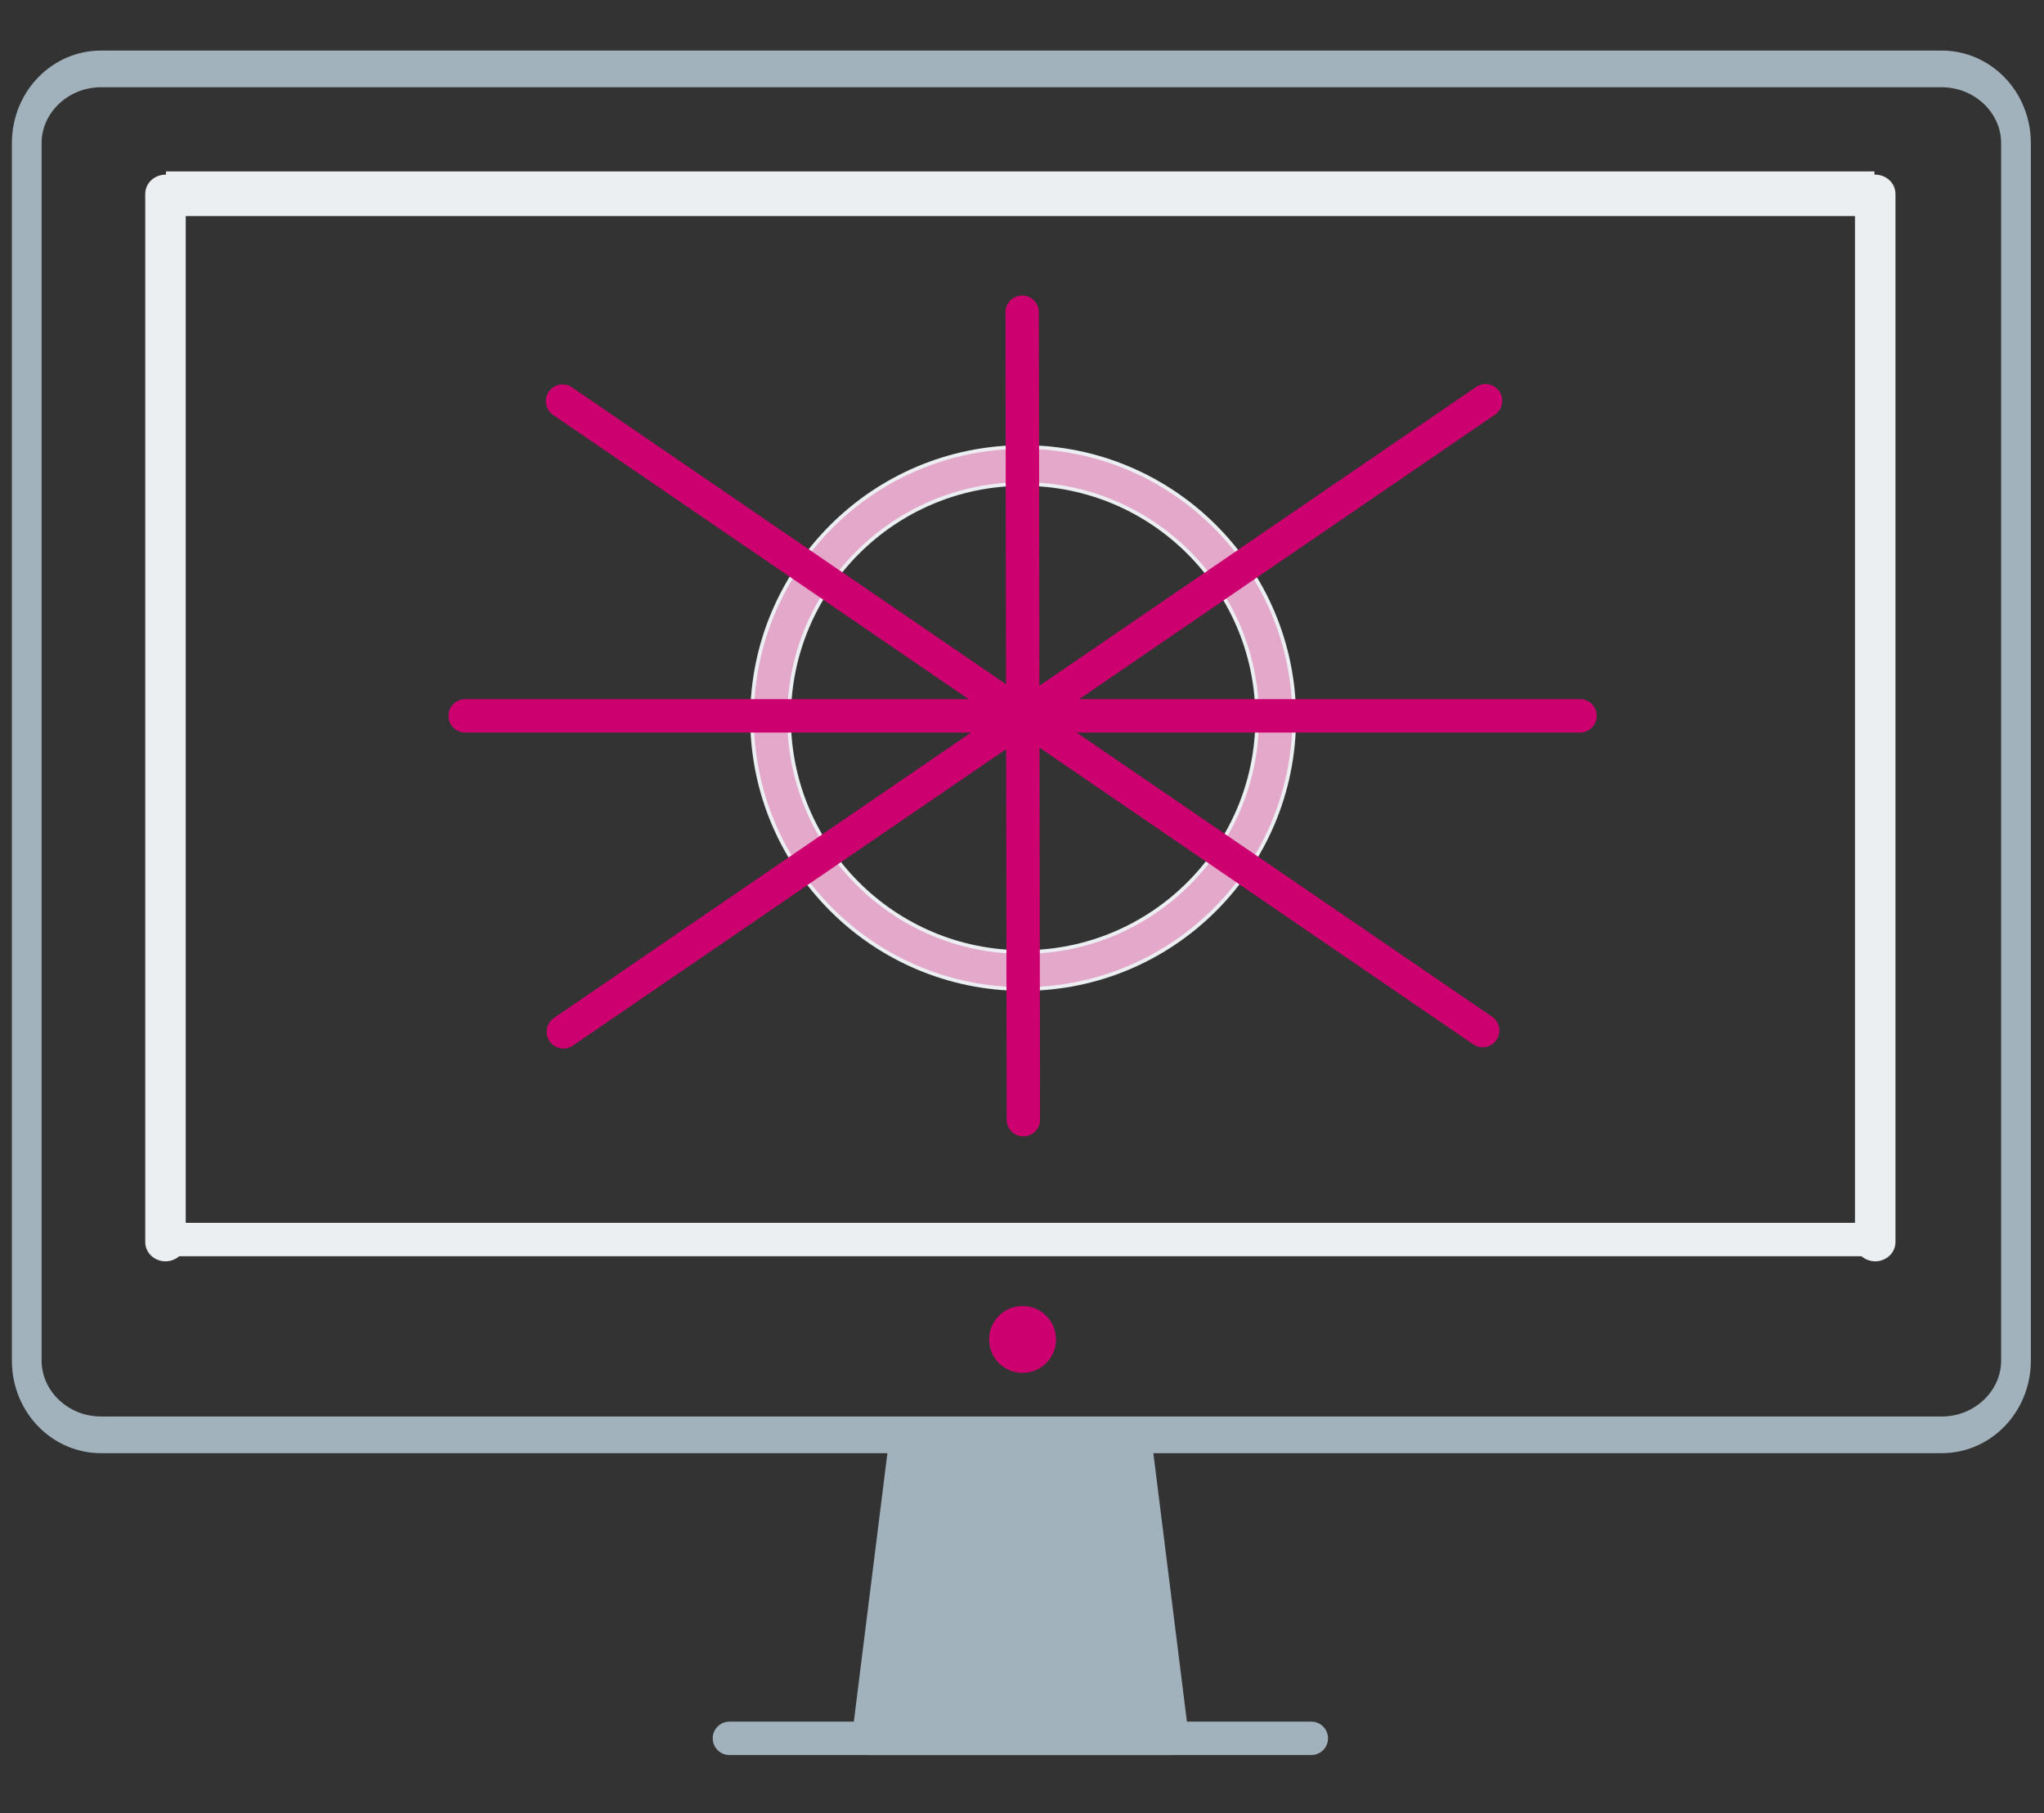
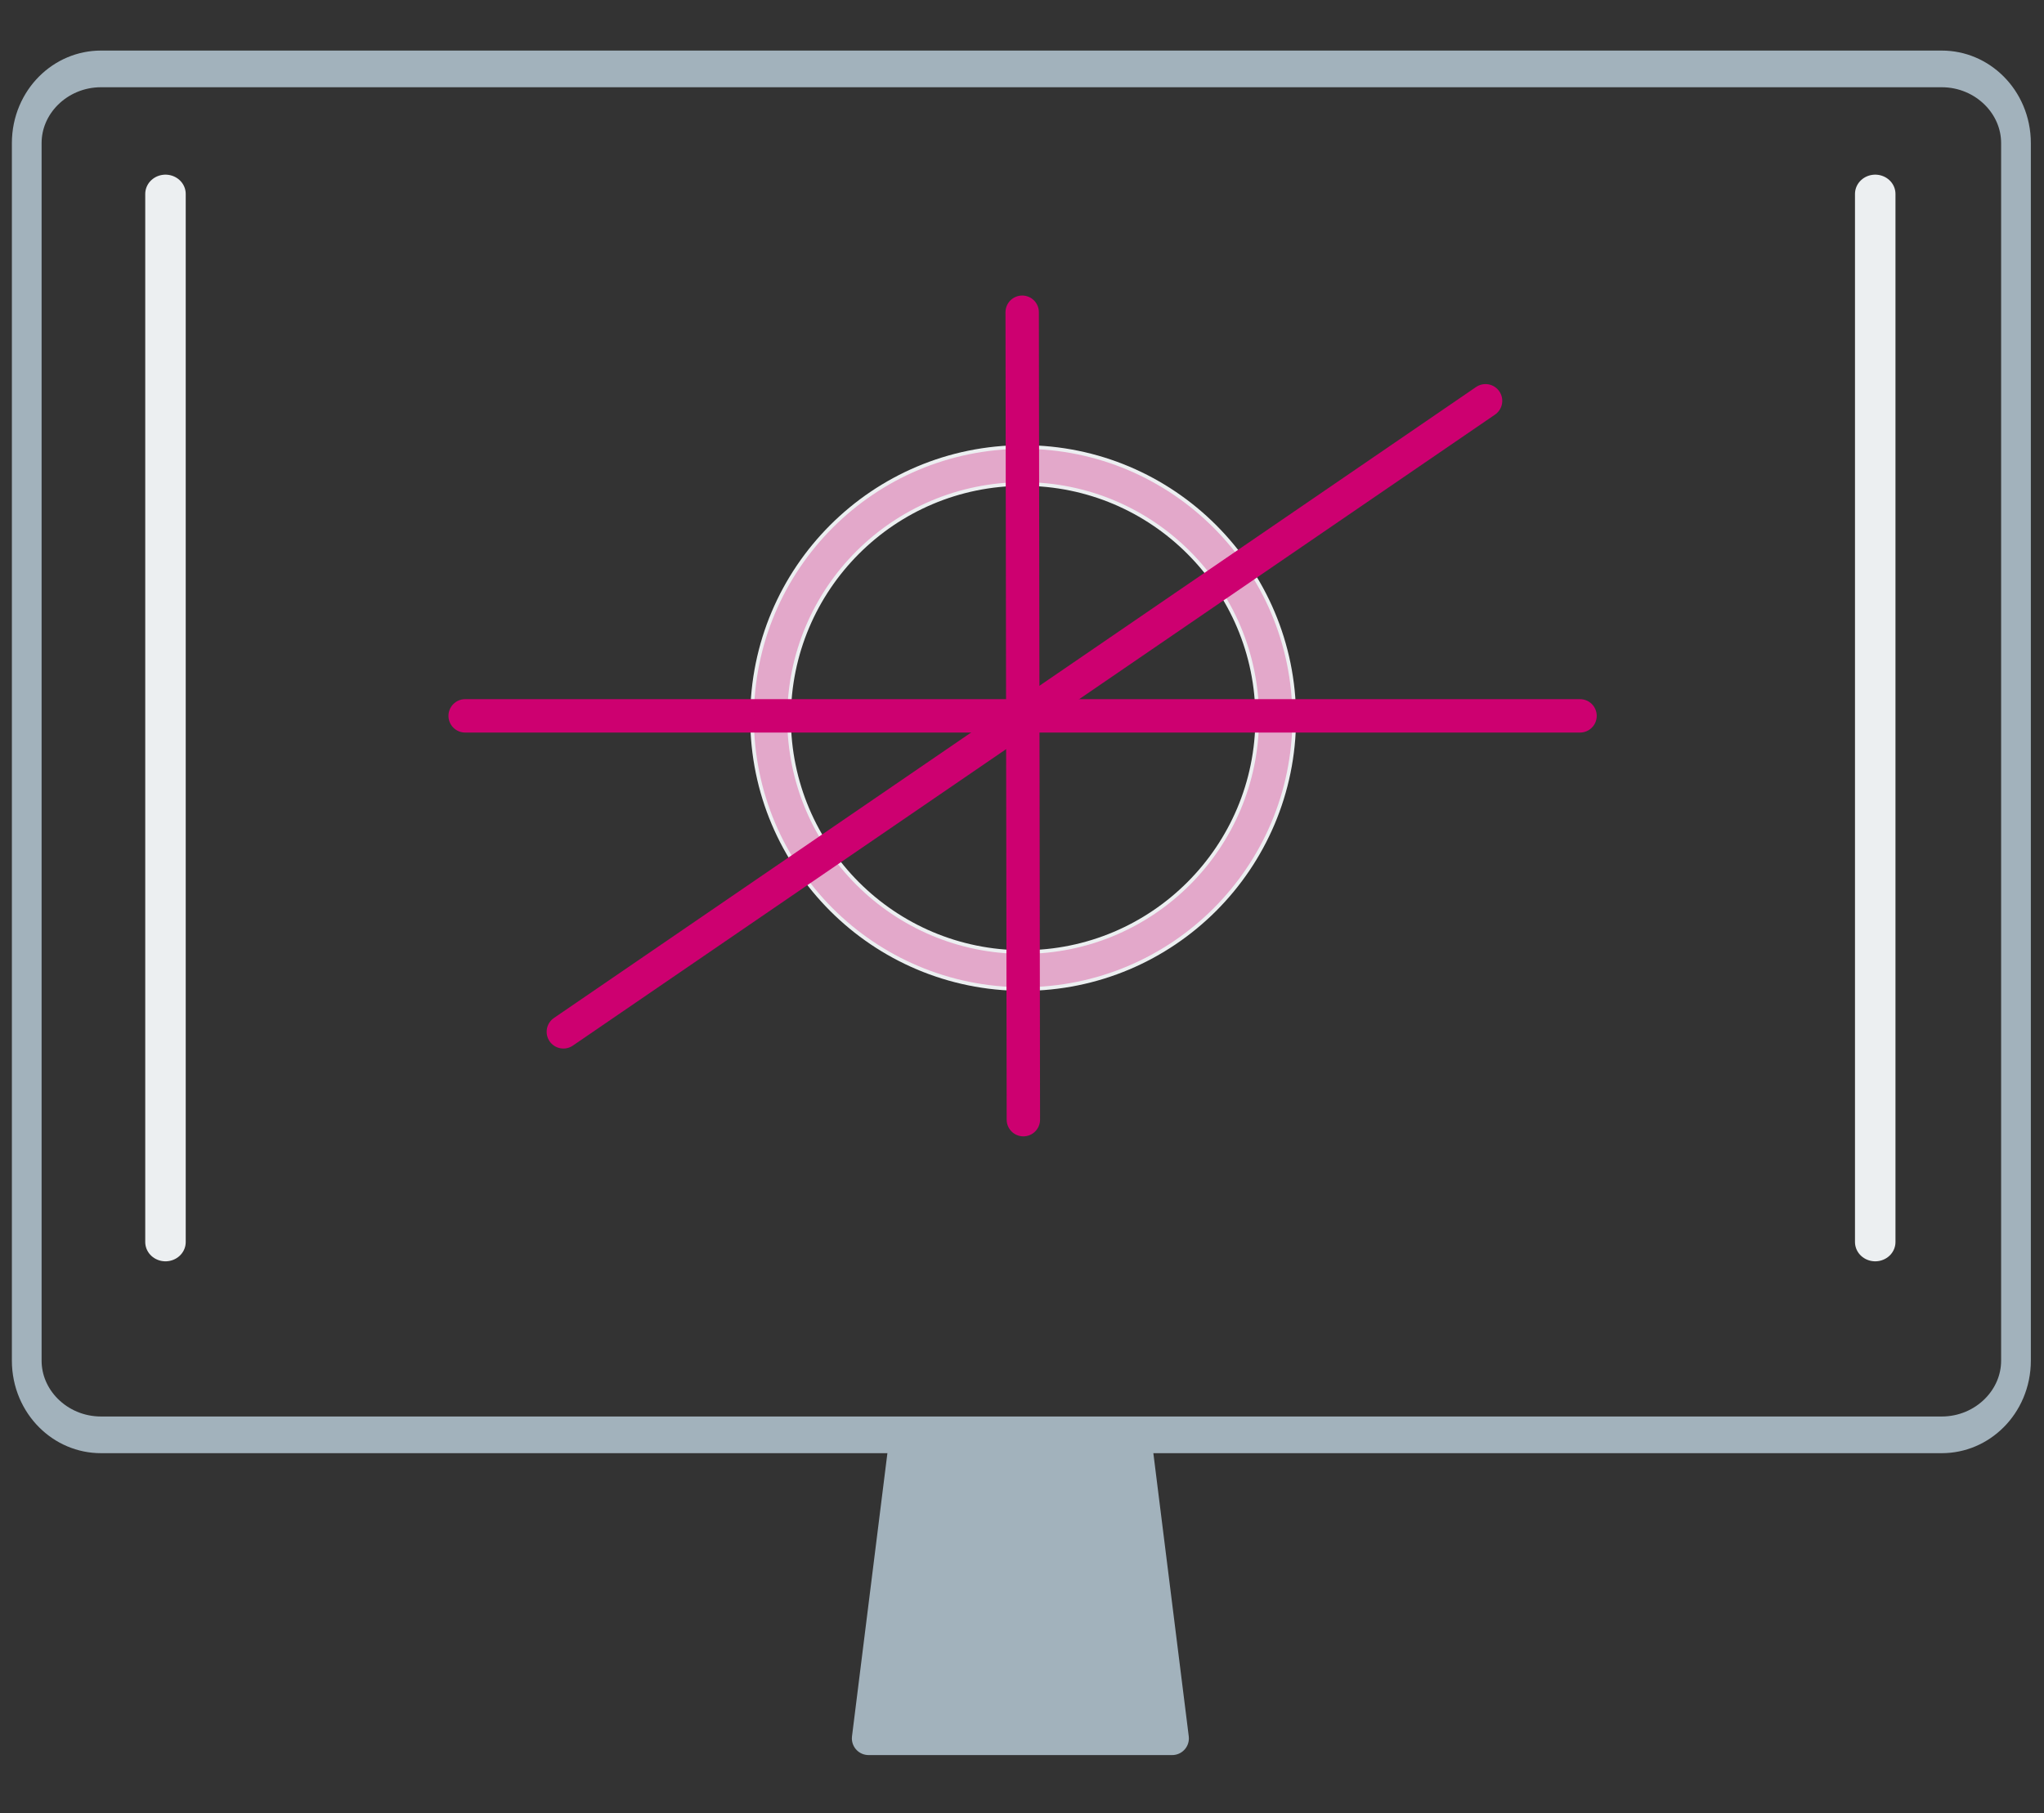
<svg xmlns="http://www.w3.org/2000/svg" xmlns:ns1="http://www.serif.com/" width="100%" height="100%" viewBox="0 0 550 488" version="1.1" xml:space="preserve" style="fill-rule:evenodd;clip-rule:evenodd;">
  <rect x="0" y="0" width="550" height="488" fill="#333333" stroke="none" />
  <rect id="Artboard1" x="0" y="0" width="549.99" height="488" style="fill:none;" />
  <clipPath id="_clip1">
    <rect id="Artboard11" ns1:id="Artboard1" x="0" y="0" width="549.99" height="488" />
  </clipPath>
  <g clip-path="url(#_clip1)">
    <g transform="matrix(11.539,0,0,11.539,-1047.76,664.419)">
      <g>
        <g>
          <g transform="matrix(0.589,0,0,0.589,64.89,-66.454)">
            <circle cx="84.5" cy="43.5" r="10" style="fill:none;stroke:rgb(236,239,241);stroke-width:1.61px;" />
          </g>
          <g transform="matrix(0.295,0,0,0.295,89.521,-56.268)">
            <path d="M76,109L94,109L97,133L73,133L76,109Z" style="fill:rgb(162,178,188);fill-rule:nonzero;stroke:rgb(162,178,188);stroke-width:2.64px;stroke-linejoin:round;stroke-miterlimit:2;" />
          </g>
          <g transform="matrix(0.295,0,0,0.295,89.521,-56.859)">
-             <path d="M62,135L108,135" style="fill:none;fill-rule:nonzero;stroke:rgb(162,178,188);stroke-width:2.64px;stroke-linecap:round;" />
-           </g>
+             </g>
          <g transform="matrix(1,0,0,1,-0.148,-0.728)">
            <g transform="matrix(0.295,0,0,0.281,86.401,-54.858)">
              <path d="M28.5,9L28.5,96" style="fill:none;fill-rule:nonzero;stroke:rgb(236,239,241);stroke-width:3.2px;stroke-linecap:round;" />
            </g>
            <g transform="matrix(0.295,0,0,0.281,92.641,-54.858)">
              <path d="M142.5,9L142.5,96" style="fill:none;fill-rule:nonzero;stroke:rgb(236,239,241);stroke-width:3.2px;stroke-linecap:round;" />
            </g>
            <g transform="matrix(0.24,0,0,0.28,94.34,-54.993)">
-               <path d="M168,9.5L2,9.5" style="fill:none;fill-rule:nonzero;stroke:rgb(236,239,241);stroke-width:3.72px;" />
-             </g>
+               </g>
            <g transform="matrix(0.347,0,0,0.295,85.102,-51.098)">
-               <path d="M143,78.5L28,78.5" style="fill:none;fill-rule:nonzero;stroke:rgb(236,239,241);stroke-width:2.64px;" />
-             </g>
+               </g>
          </g>
          <g transform="matrix(0.239,0,0,0.295,94.304,-56.268)">
            <path d="M182.045,6.867C182.045,3.629 178.798,1 174.798,1L-4.798,1C-8.798,1 -12.045,3.629 -12.045,6.867L-12.045,103.133C-12.045,106.371 -8.798,109 -4.798,109L174.798,109C178.798,109 182.045,106.371 182.045,103.133L182.045,6.867Z" style="fill:none;stroke:rgb(162,178,188);stroke-width:2.9px;" />
          </g>
          <g transform="matrix(-0.26,-4.88498e-17,-4.88498e-17,0.26,114.647,-26.338)">
-             <circle cx="0" cy="0" r="3" style="fill:rgb(205,0,112);" />
-           </g>
+             </g>
          <g transform="matrix(0.957,0,0,0.957,4.967,0.543)">
            <g transform="matrix(0.295,0,0,0.295,89.746,-56.146)">
-               <path d="M46.282,17.587L122.282,69.587" style="fill:none;fill-rule:nonzero;stroke:rgb(205,0,112);stroke-width:2.76px;stroke-linecap:round;" />
-             </g>
+               </g>
            <g transform="matrix(0.244,-0.167,-0.167,-0.244,103.336,-35.709)">
              <path d="M0,-0.5L92.087,-0.5" style="fill:none;fill-rule:nonzero;stroke:rgb(205,0,112);stroke-width:2.76px;stroke-linecap:round;" />
            </g>
            <g transform="matrix(0.295,0,0,0.295,89.521,-56.12)">
              <path d="M39,43.5L131.087,43.5" style="fill:none;fill-rule:nonzero;stroke:rgb(205,0,112);stroke-width:2.76px;stroke-linecap:round;" />
            </g>
            <g transform="matrix(0.328,0,0,0.328,86.883,-57.717)">
              <path d="M84.5,13.999L84.587,73.999" style="fill:none;fill-rule:nonzero;stroke:rgb(205,0,112);stroke-width:2.48px;stroke-linecap:round;" />
            </g>
          </g>
          <g transform="matrix(0.589,0,0,0.589,64.89,-66.454)">
            <circle cx="84.5" cy="43.5" r="10" style="fill:none;stroke:rgb(205,0,112);stroke-opacity:0.3;stroke-width:1.32px;" />
          </g>
        </g>
      </g>
    </g>
  </g>
</svg>